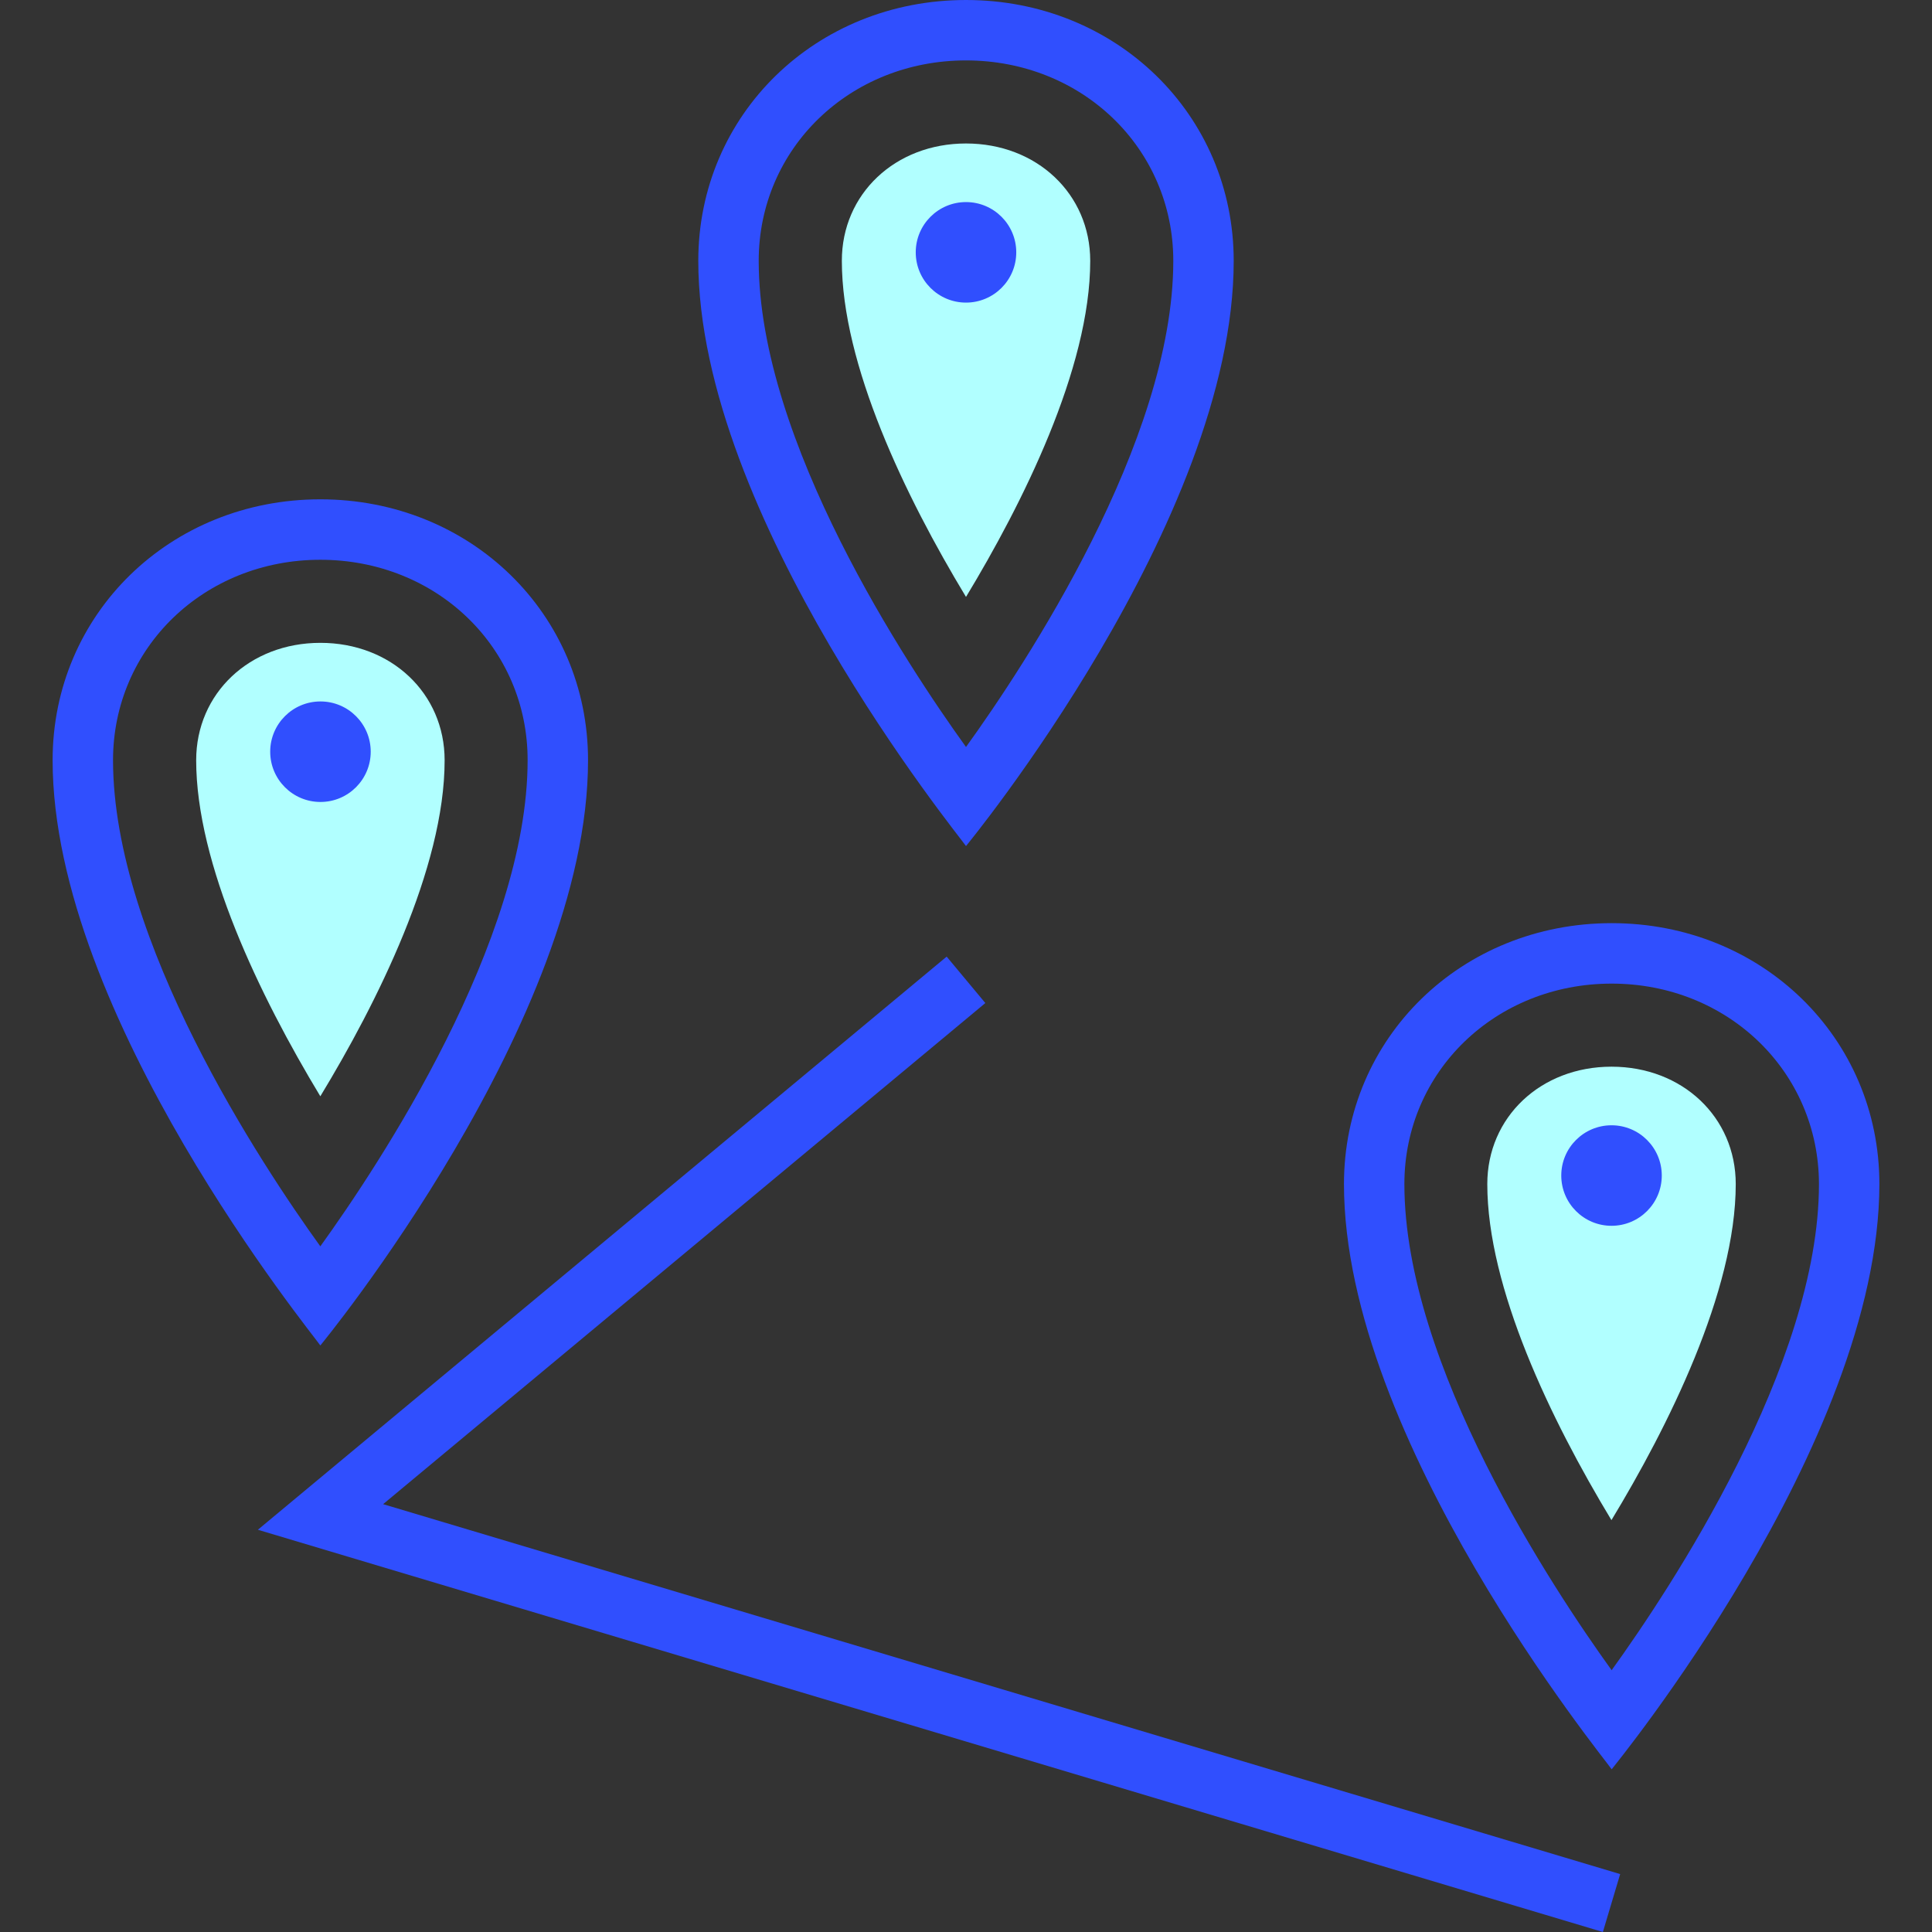
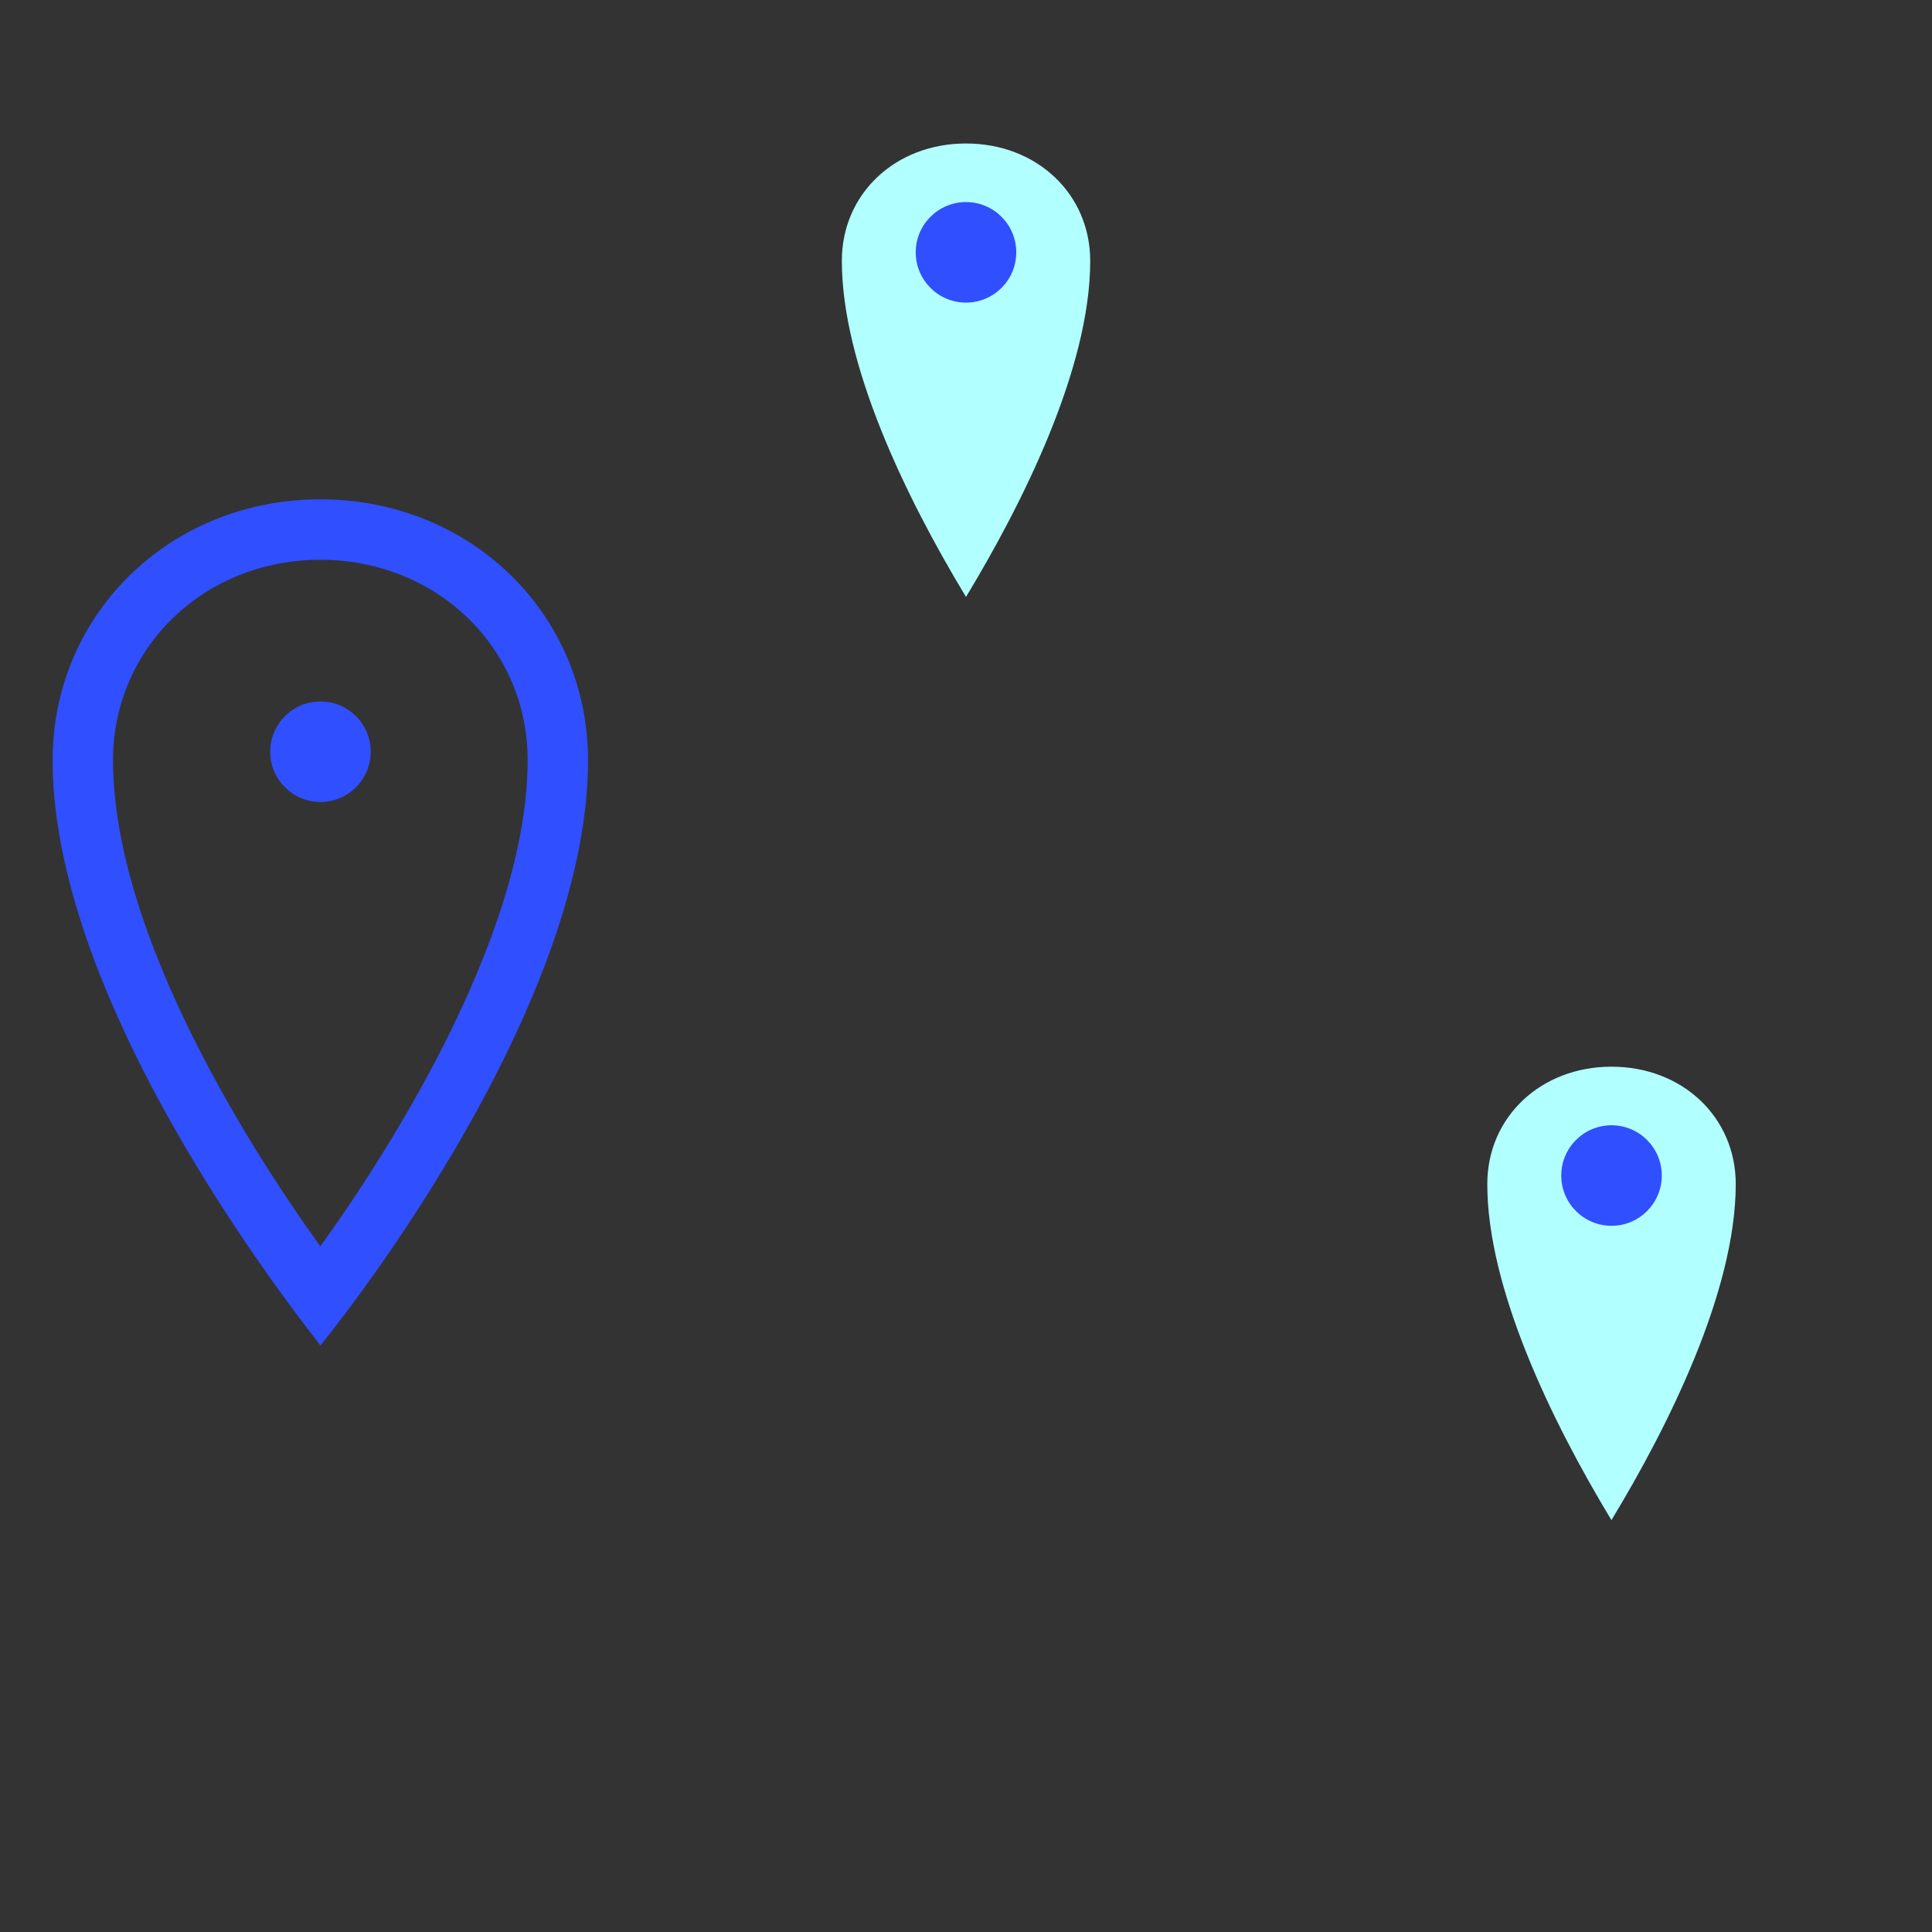
<svg xmlns="http://www.w3.org/2000/svg" width="1024" height="1024" version="1.1" id="Capa_1" x="0px" y="0px" viewBox="0 0 512 512" style="enable-background:new 0 0 512 512;" xml:space="preserve">
  <rect x="0" y="0" width="512" height="512" fill="#333333" stroke="none" />
  <path style="fill:#304FFE;" d="M84.89,356.56c-1.851-2.802-70.946-87.406-70.946-155.1c0-38.765,31.17-69.135,70.946-69.135 s70.946,30.37,70.946,69.135C155.875,270.364,85,356.45,84.89,356.56z M84.89,148.346c-30.8,0-54.935,23.335-54.935,53.124 c0,47.841,39.325,107.169,54.935,128.823c15.61-21.654,54.935-80.982,54.935-128.823C139.865,171.681,115.74,148.346,84.89,148.346 L84.89,148.346z" />
-   <path style="fill:#B1FFFF;" d="M84.89,290.527c-16.15-26.737-32.901-61.61-32.901-89.057c0-17.731,14.159-31.11,32.921-31.11 s32.921,13.379,32.921,31.11C117.851,230.048,99.749,266.051,84.89,290.527z" />
  <g>
    <circle style="fill:#304FFE;" cx="84.925" cy="199.21" r="13.319" />
-     <path style="fill:#304FFE;" d="M256,224.215c-1.861-2.792-70.946-87.396-70.946-155.1C185.054,30.37,216.214,0,256,0 s70.946,30.37,70.946,69.135C326.946,138.029,256.07,224.144,256,224.215z M256,16.01c-30.8,0-54.935,23.335-54.935,53.124 c0,47.841,39.325,107.169,54.935,128.823c15.61-21.654,54.935-80.982,54.935-128.823C310.935,39.345,286.8,16.01,256,16.01z" />
  </g>
  <path style="fill:#B1FFFF;" d="M256,158.192c-16.16-26.737-32.901-61.61-32.901-89.057c-0.02-17.731,14.139-31.11,32.901-31.11 c18.762,0,32.921,13.379,32.921,31.11C288.921,97.733,270.81,133.716,256,158.192z" />
  <g>
    <circle style="fill:#304FFE;" cx="256" cy="66.873" r="13.319" />
-     <path style="fill:#304FFE;" d="M427.11,468.882c-1.861-2.802-70.946-87.406-70.946-155.1c0-38.765,31.16-69.135,70.946-69.135 c39.786,0,70.946,30.37,70.946,69.135C498.016,382.687,427.11,468.772,427.11,468.882z M427.11,260.668 c-30.81,0-54.935,23.335-54.935,53.124c0,47.901,39.325,107.189,54.925,128.833c15.61-21.654,54.945-80.992,54.945-128.833 C482.006,284.003,457.87,260.668,427.11,260.668z" />
  </g>
  <path style="fill:#B1FFFF;" d="M427.05,402.85c-16.16-26.737-32.901-61.61-32.901-89.057c0-17.731,14.149-31.11,32.921-31.11 c18.772,0,32.921,13.379,32.921,31.11C459.991,342.331,441.91,378.334,427.05,402.85z" />
  <g>
    <circle style="fill:#304FFE;" cx="427.07" cy="311.53" r="13.319" />
-     <polygon style="fill:#304FFE;" points="424.779,512 68.339,405.401 250.877,253.513 261.123,265.821 101.53,398.617 429.362,496.65 " />
  </g>
</svg>